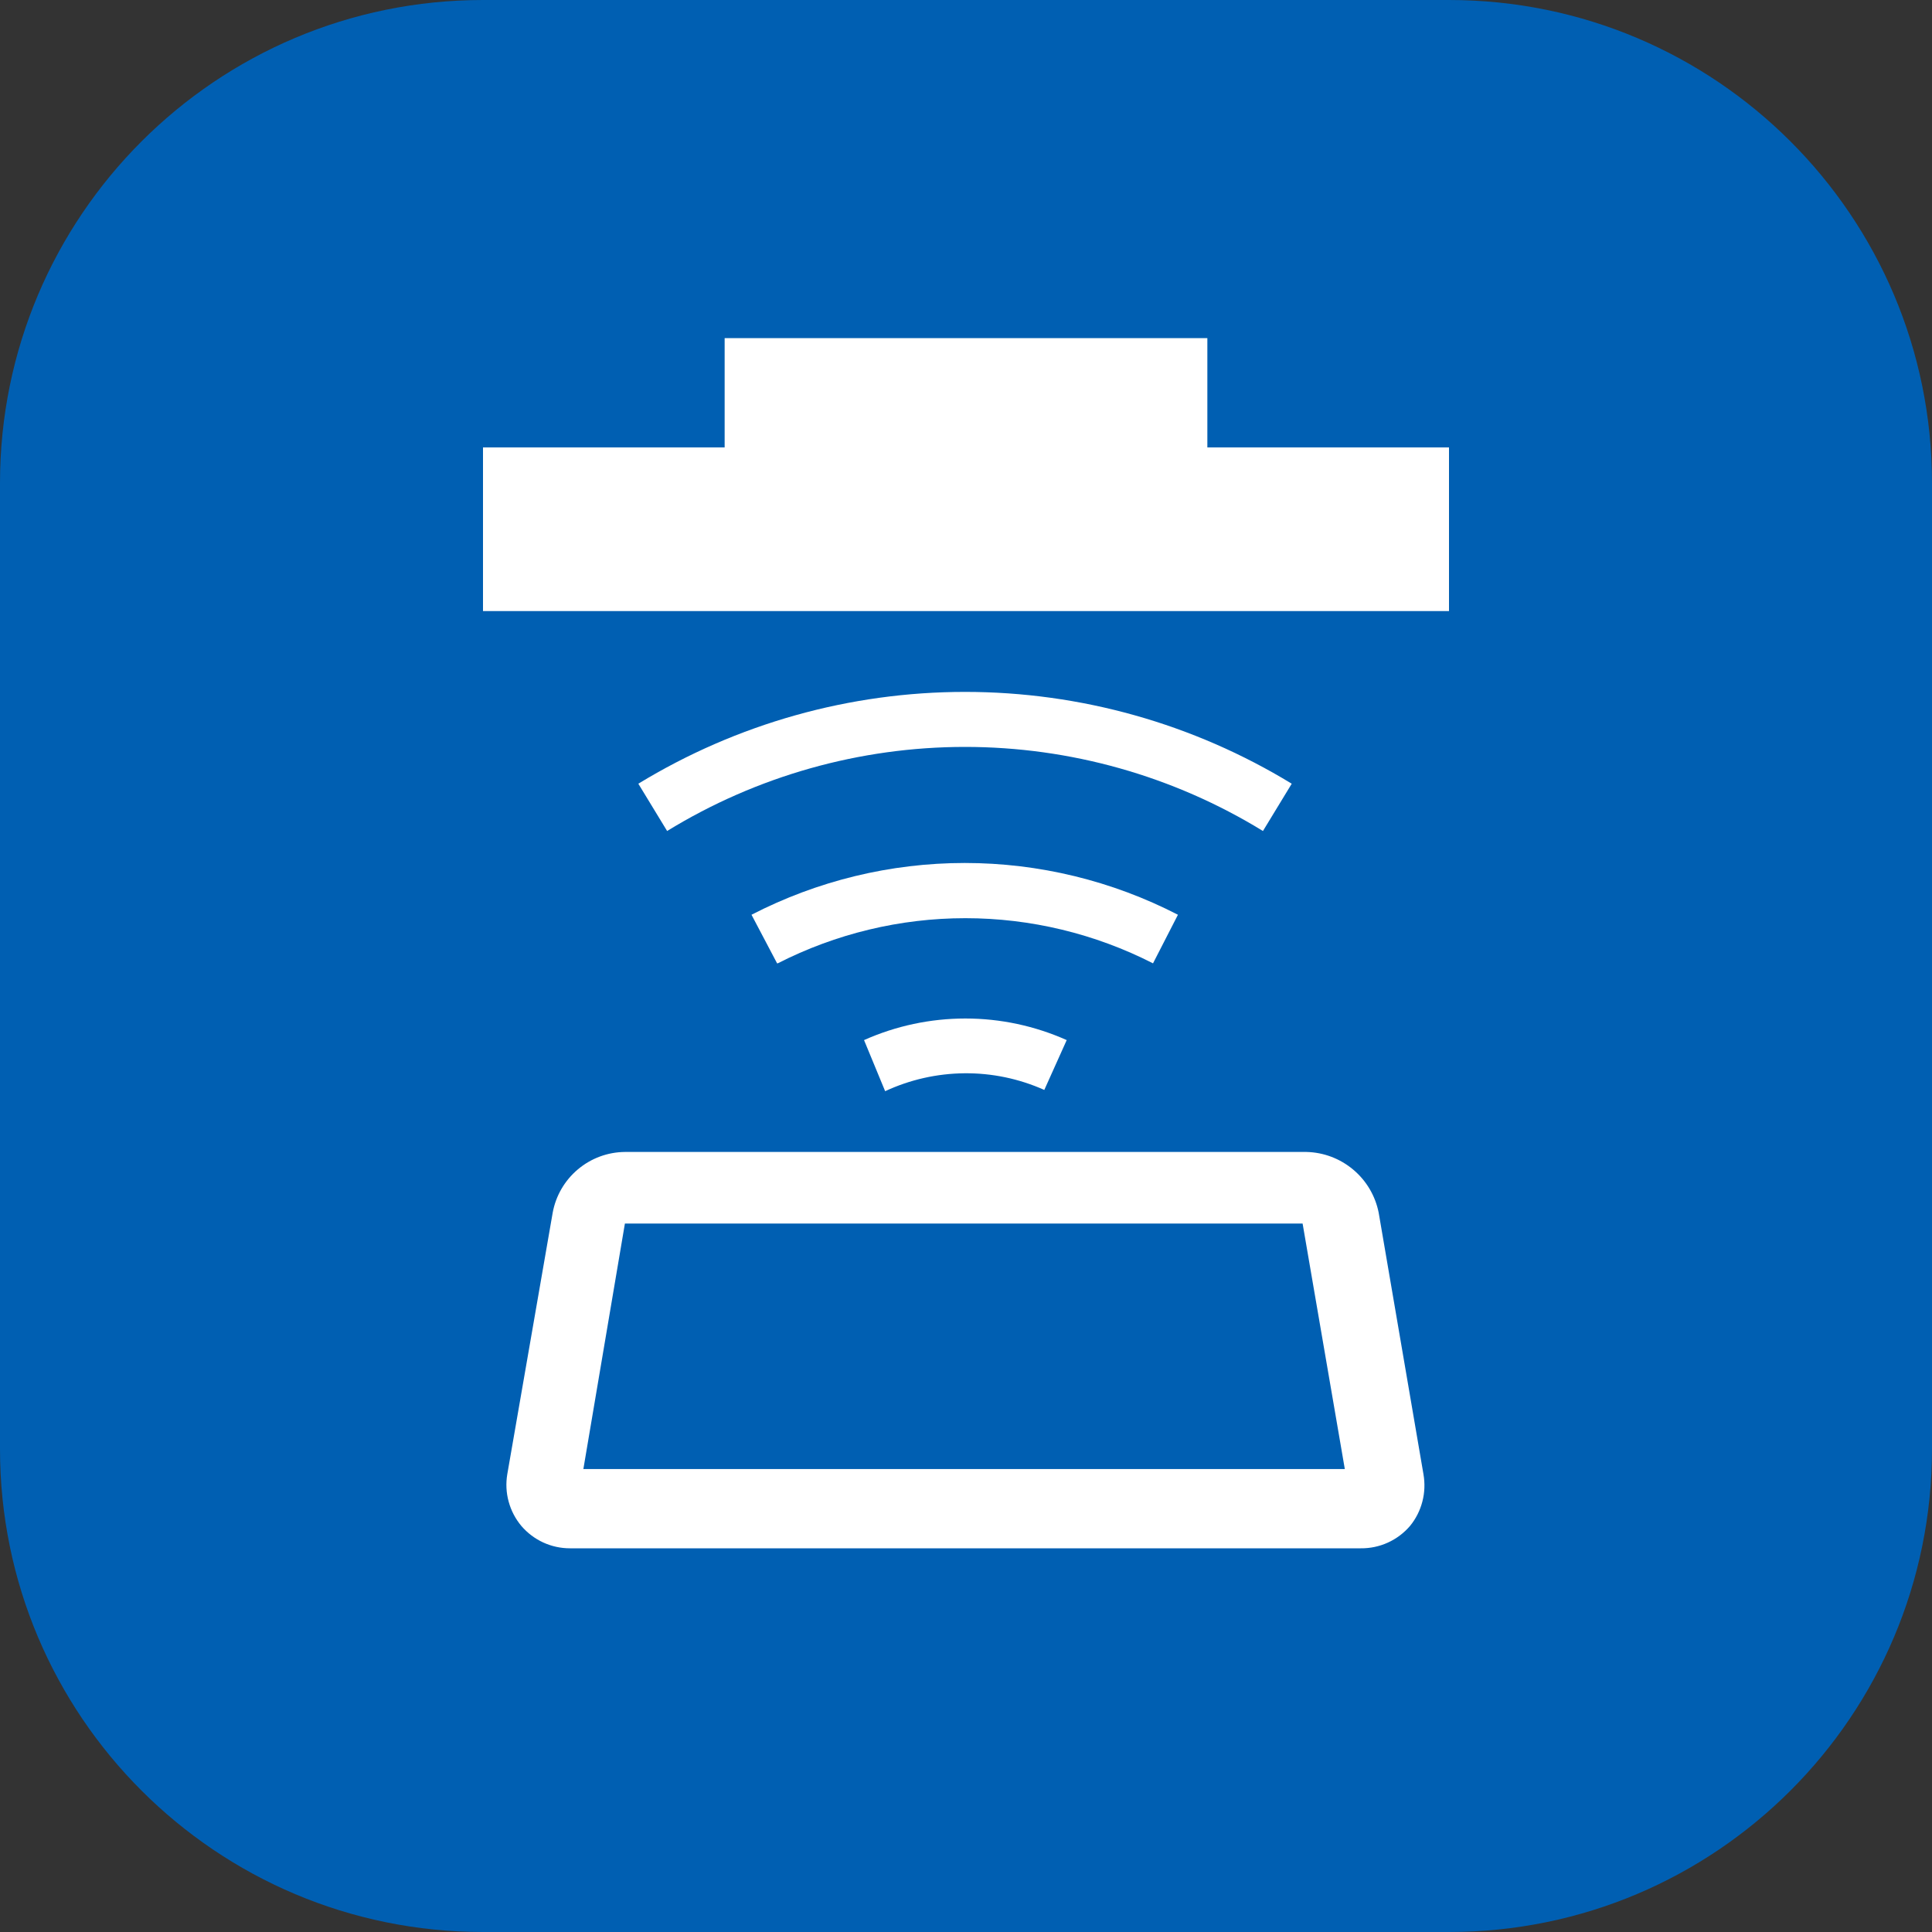
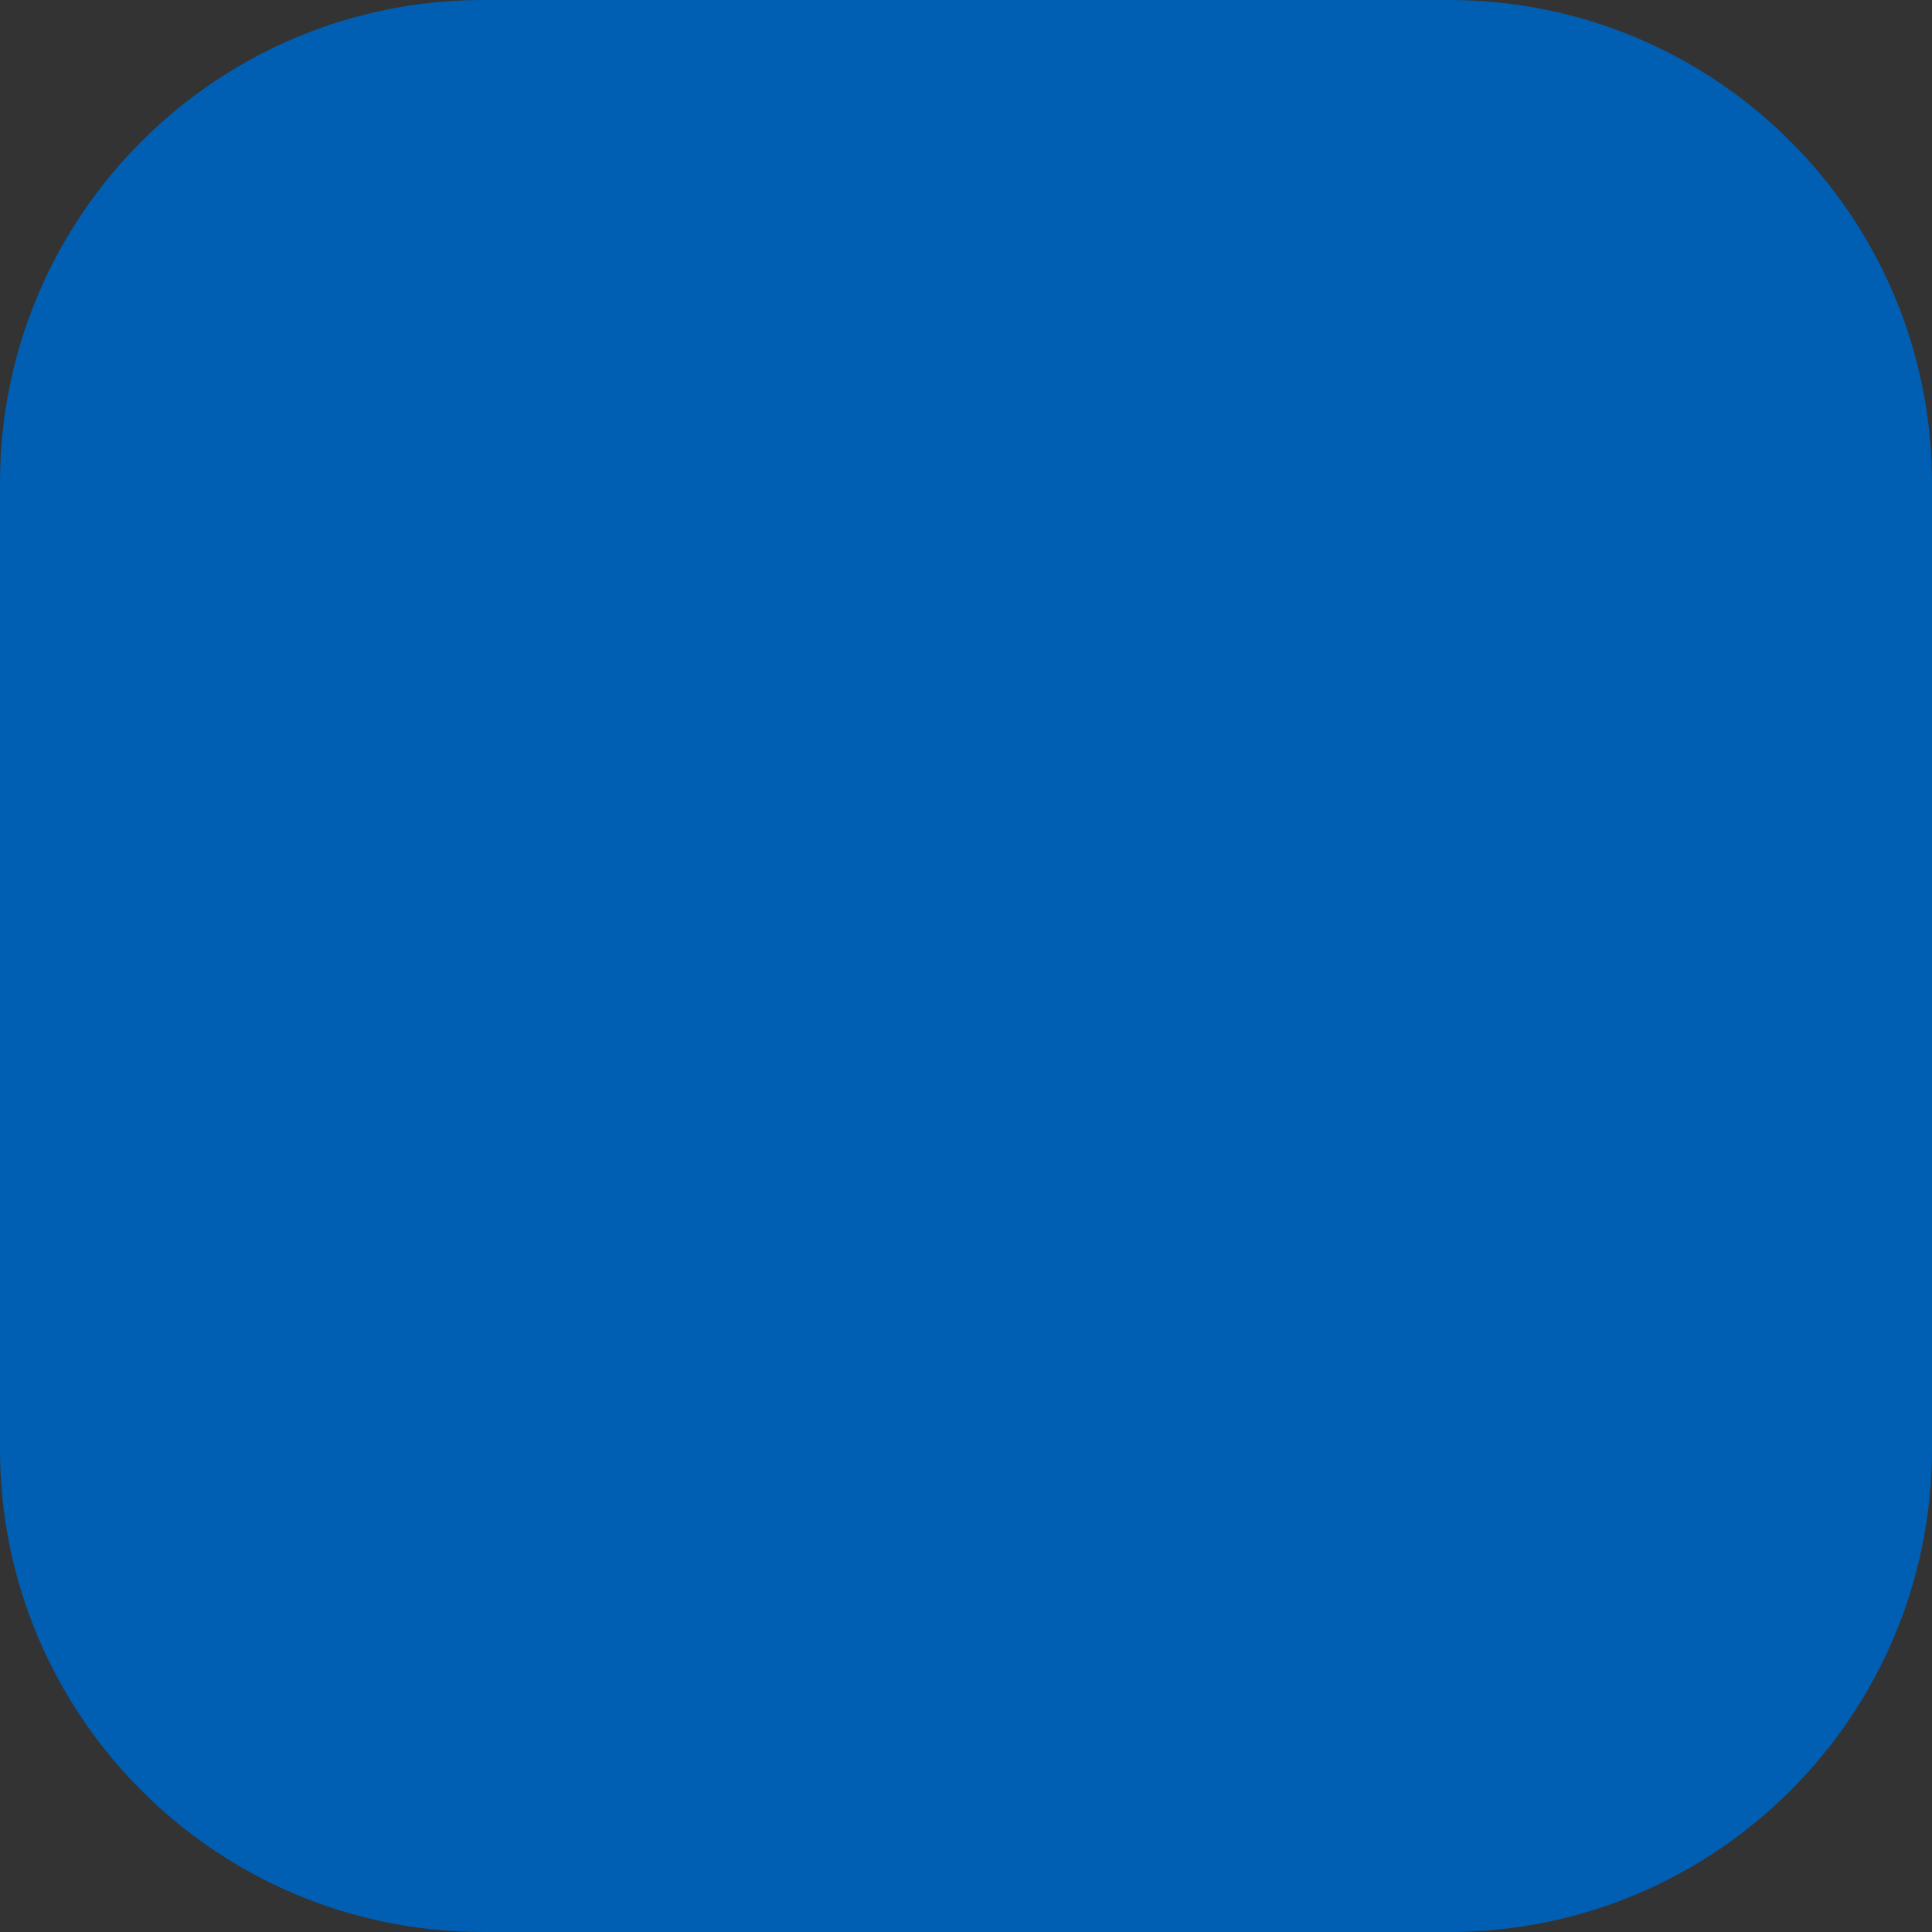
<svg xmlns="http://www.w3.org/2000/svg" width="40" height="40" viewBox="0 0 40 40" fill="none">
  <rect x="0" y="0" width="40" height="40" fill="#333333" stroke="none" />
  <path d="M30 0H10C4.477 0 0 4.477 0 10V30C0 35.523 4.477 40 10 40H30C35.523 40 40 35.523 40 30V10C40 4.477 35.523 0 30 0Z" fill="#005FB2" />
-   <path fill-rule="evenodd" clip-rule="evenodd" d="M24.997 9.263V7H15.003V9.263H10V12.652H30V9.263H24.997ZM28.173 32.056H11.8C11.609 32.056 11.42 32.015 11.246 31.935C11.073 31.855 10.918 31.738 10.794 31.593C10.671 31.446 10.581 31.274 10.531 31.089C10.48 30.904 10.471 30.71 10.503 30.521L11.443 25.107C11.507 24.757 11.692 24.439 11.965 24.21C12.238 23.98 12.582 23.853 12.938 23.85H27.048C27.404 23.858 27.745 23.987 28.017 24.216C28.289 24.444 28.475 24.759 28.544 25.107L29.471 30.521C29.504 30.709 29.497 30.902 29.449 31.087C29.401 31.273 29.314 31.445 29.193 31.593C29.067 31.74 28.91 31.858 28.734 31.938C28.558 32.018 28.367 32.058 28.173 32.056ZM12.078 30.415H27.843L26.969 25.332H12.938L12.078 30.415ZM17.889 21.534L18.326 22.592C18.841 22.352 19.402 22.226 19.971 22.221C20.539 22.216 21.102 22.334 21.621 22.566L22.085 21.534C21.424 21.239 20.71 21.087 19.987 21.087C19.264 21.087 18.549 21.239 17.889 21.534ZM15.559 18.939L16.089 19.945H16.102C17.305 19.331 18.636 19.01 19.987 19.01C21.337 19.01 22.669 19.331 23.872 19.945L24.388 18.939C23.023 18.235 21.509 17.867 19.974 17.867C18.438 17.867 16.924 18.235 15.559 18.939ZM19.98 15.464C22.157 15.464 24.292 16.066 26.148 17.205L26.744 16.226C24.707 14.983 22.367 14.325 19.98 14.325C17.594 14.325 15.254 14.983 13.216 16.226L13.812 17.205C15.668 16.066 17.803 15.464 19.98 15.464Z" fill="white" />
</svg>